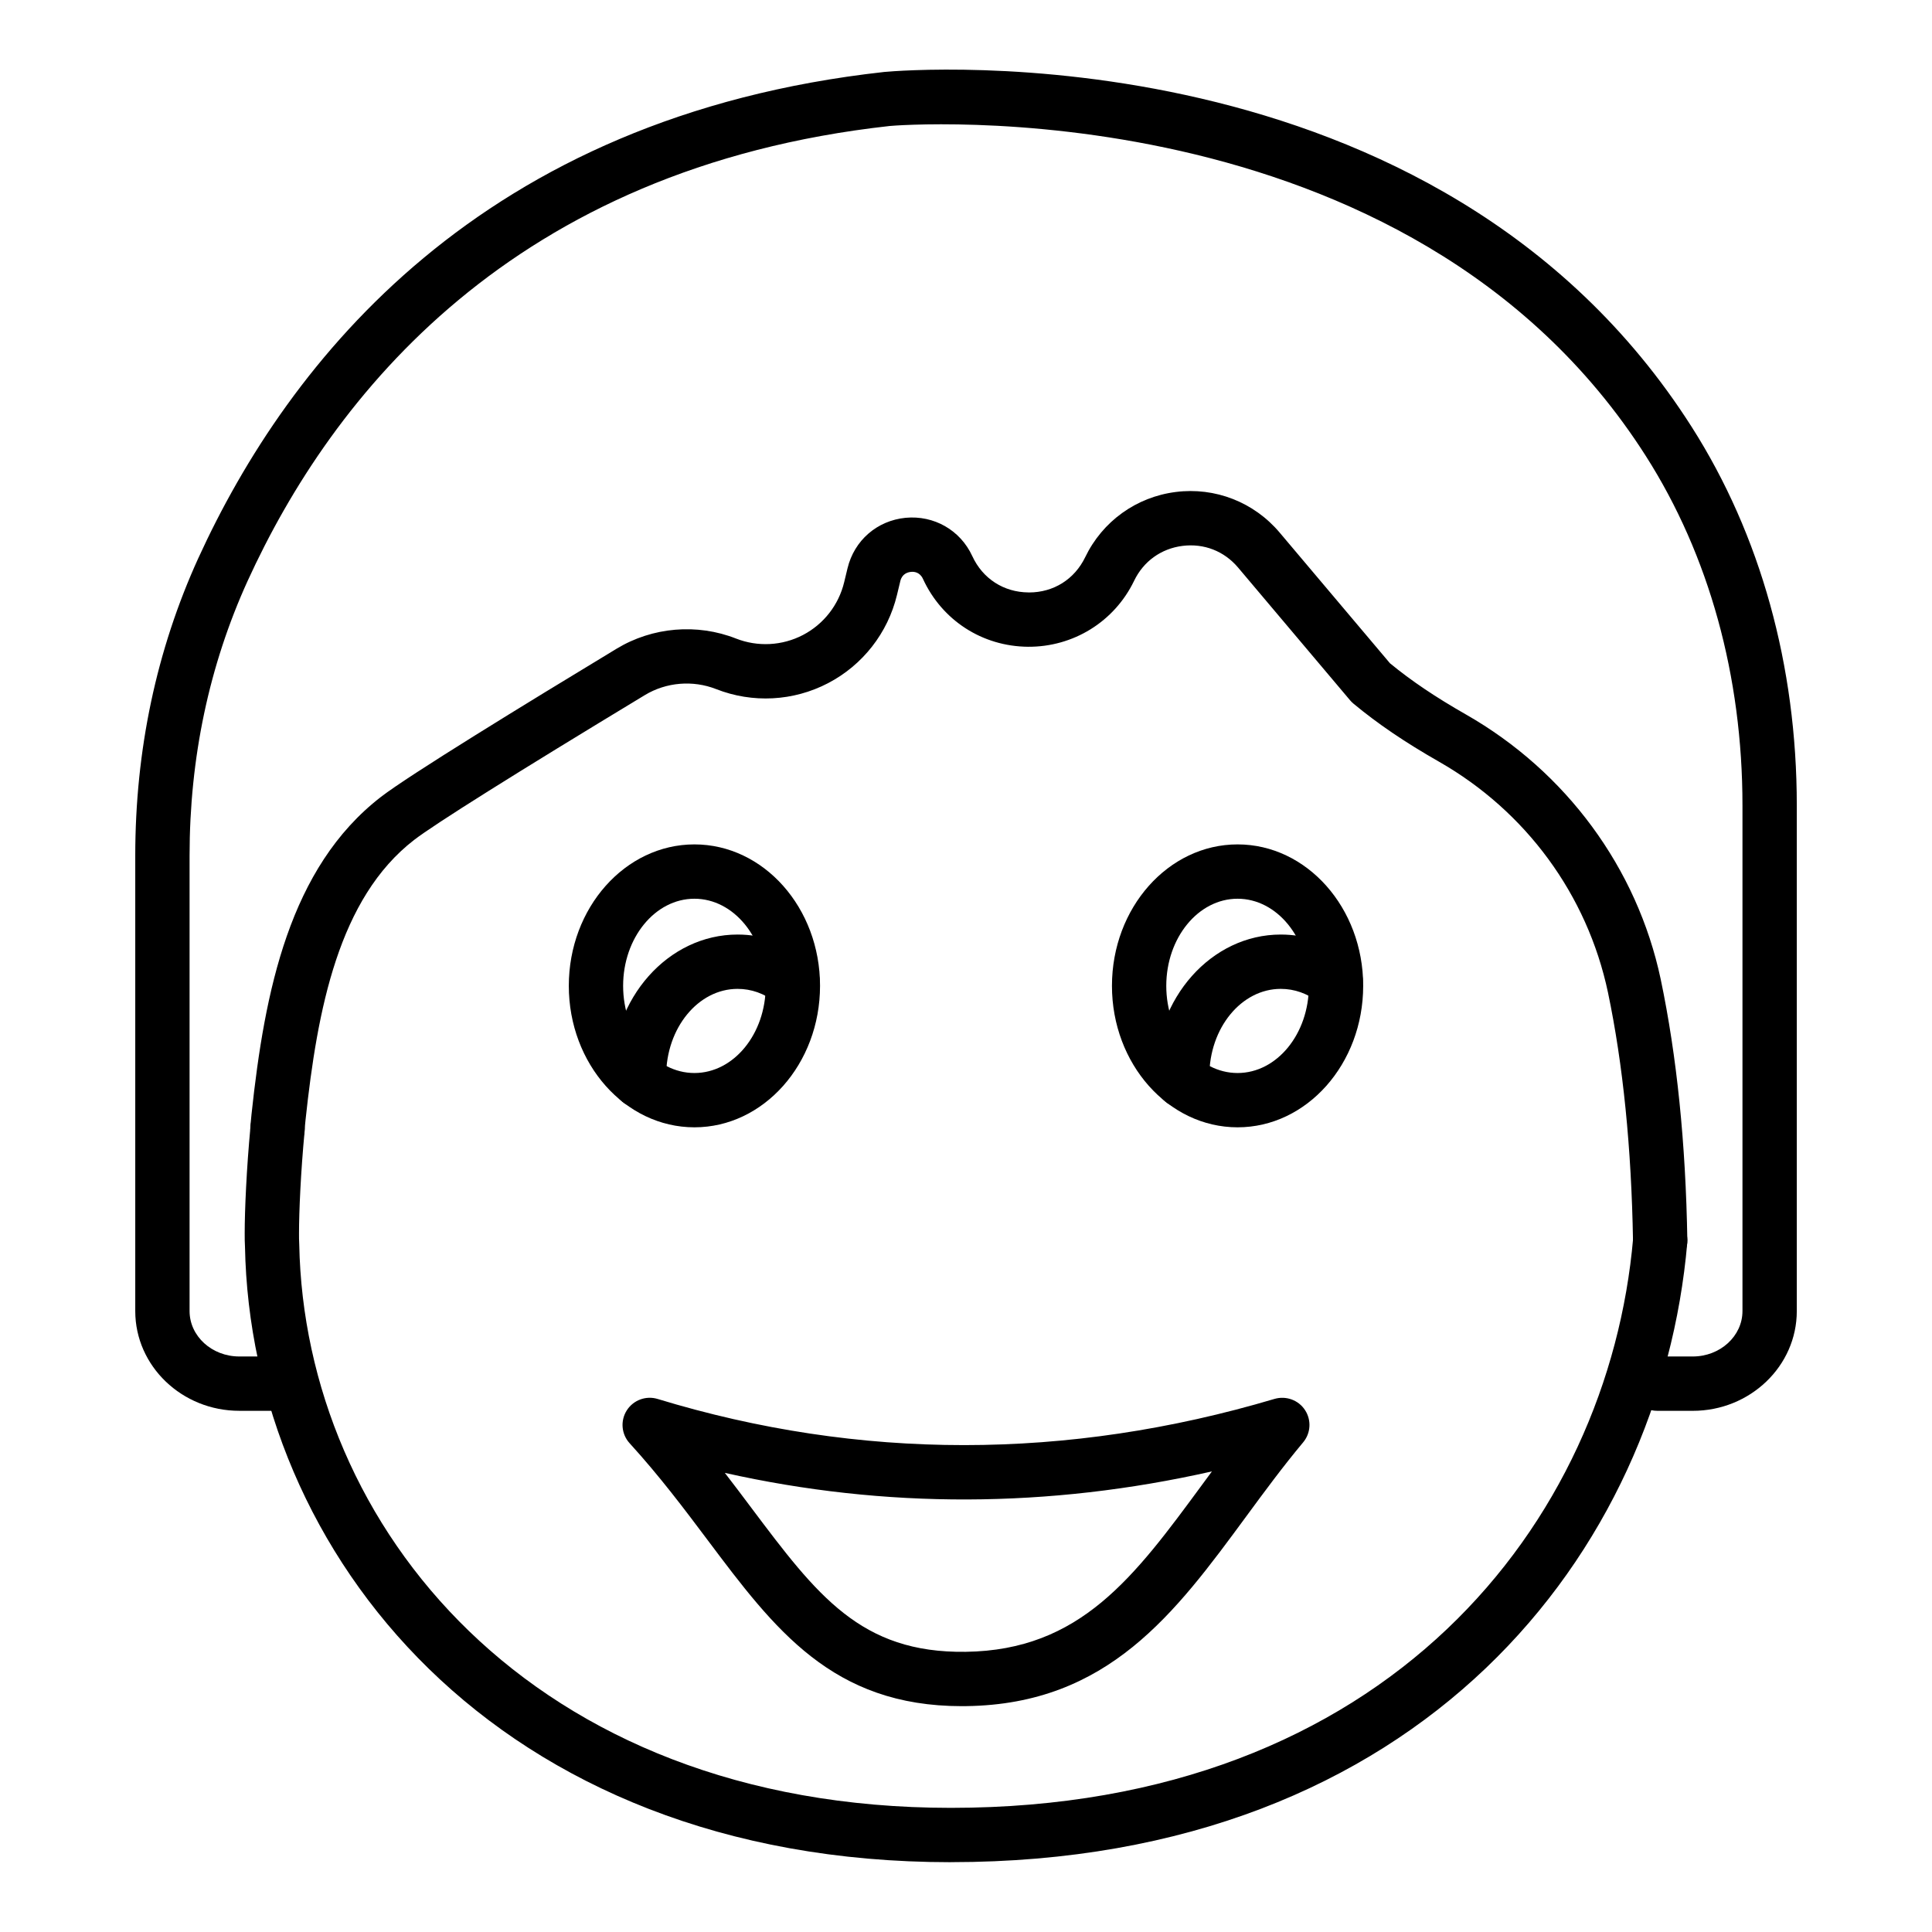
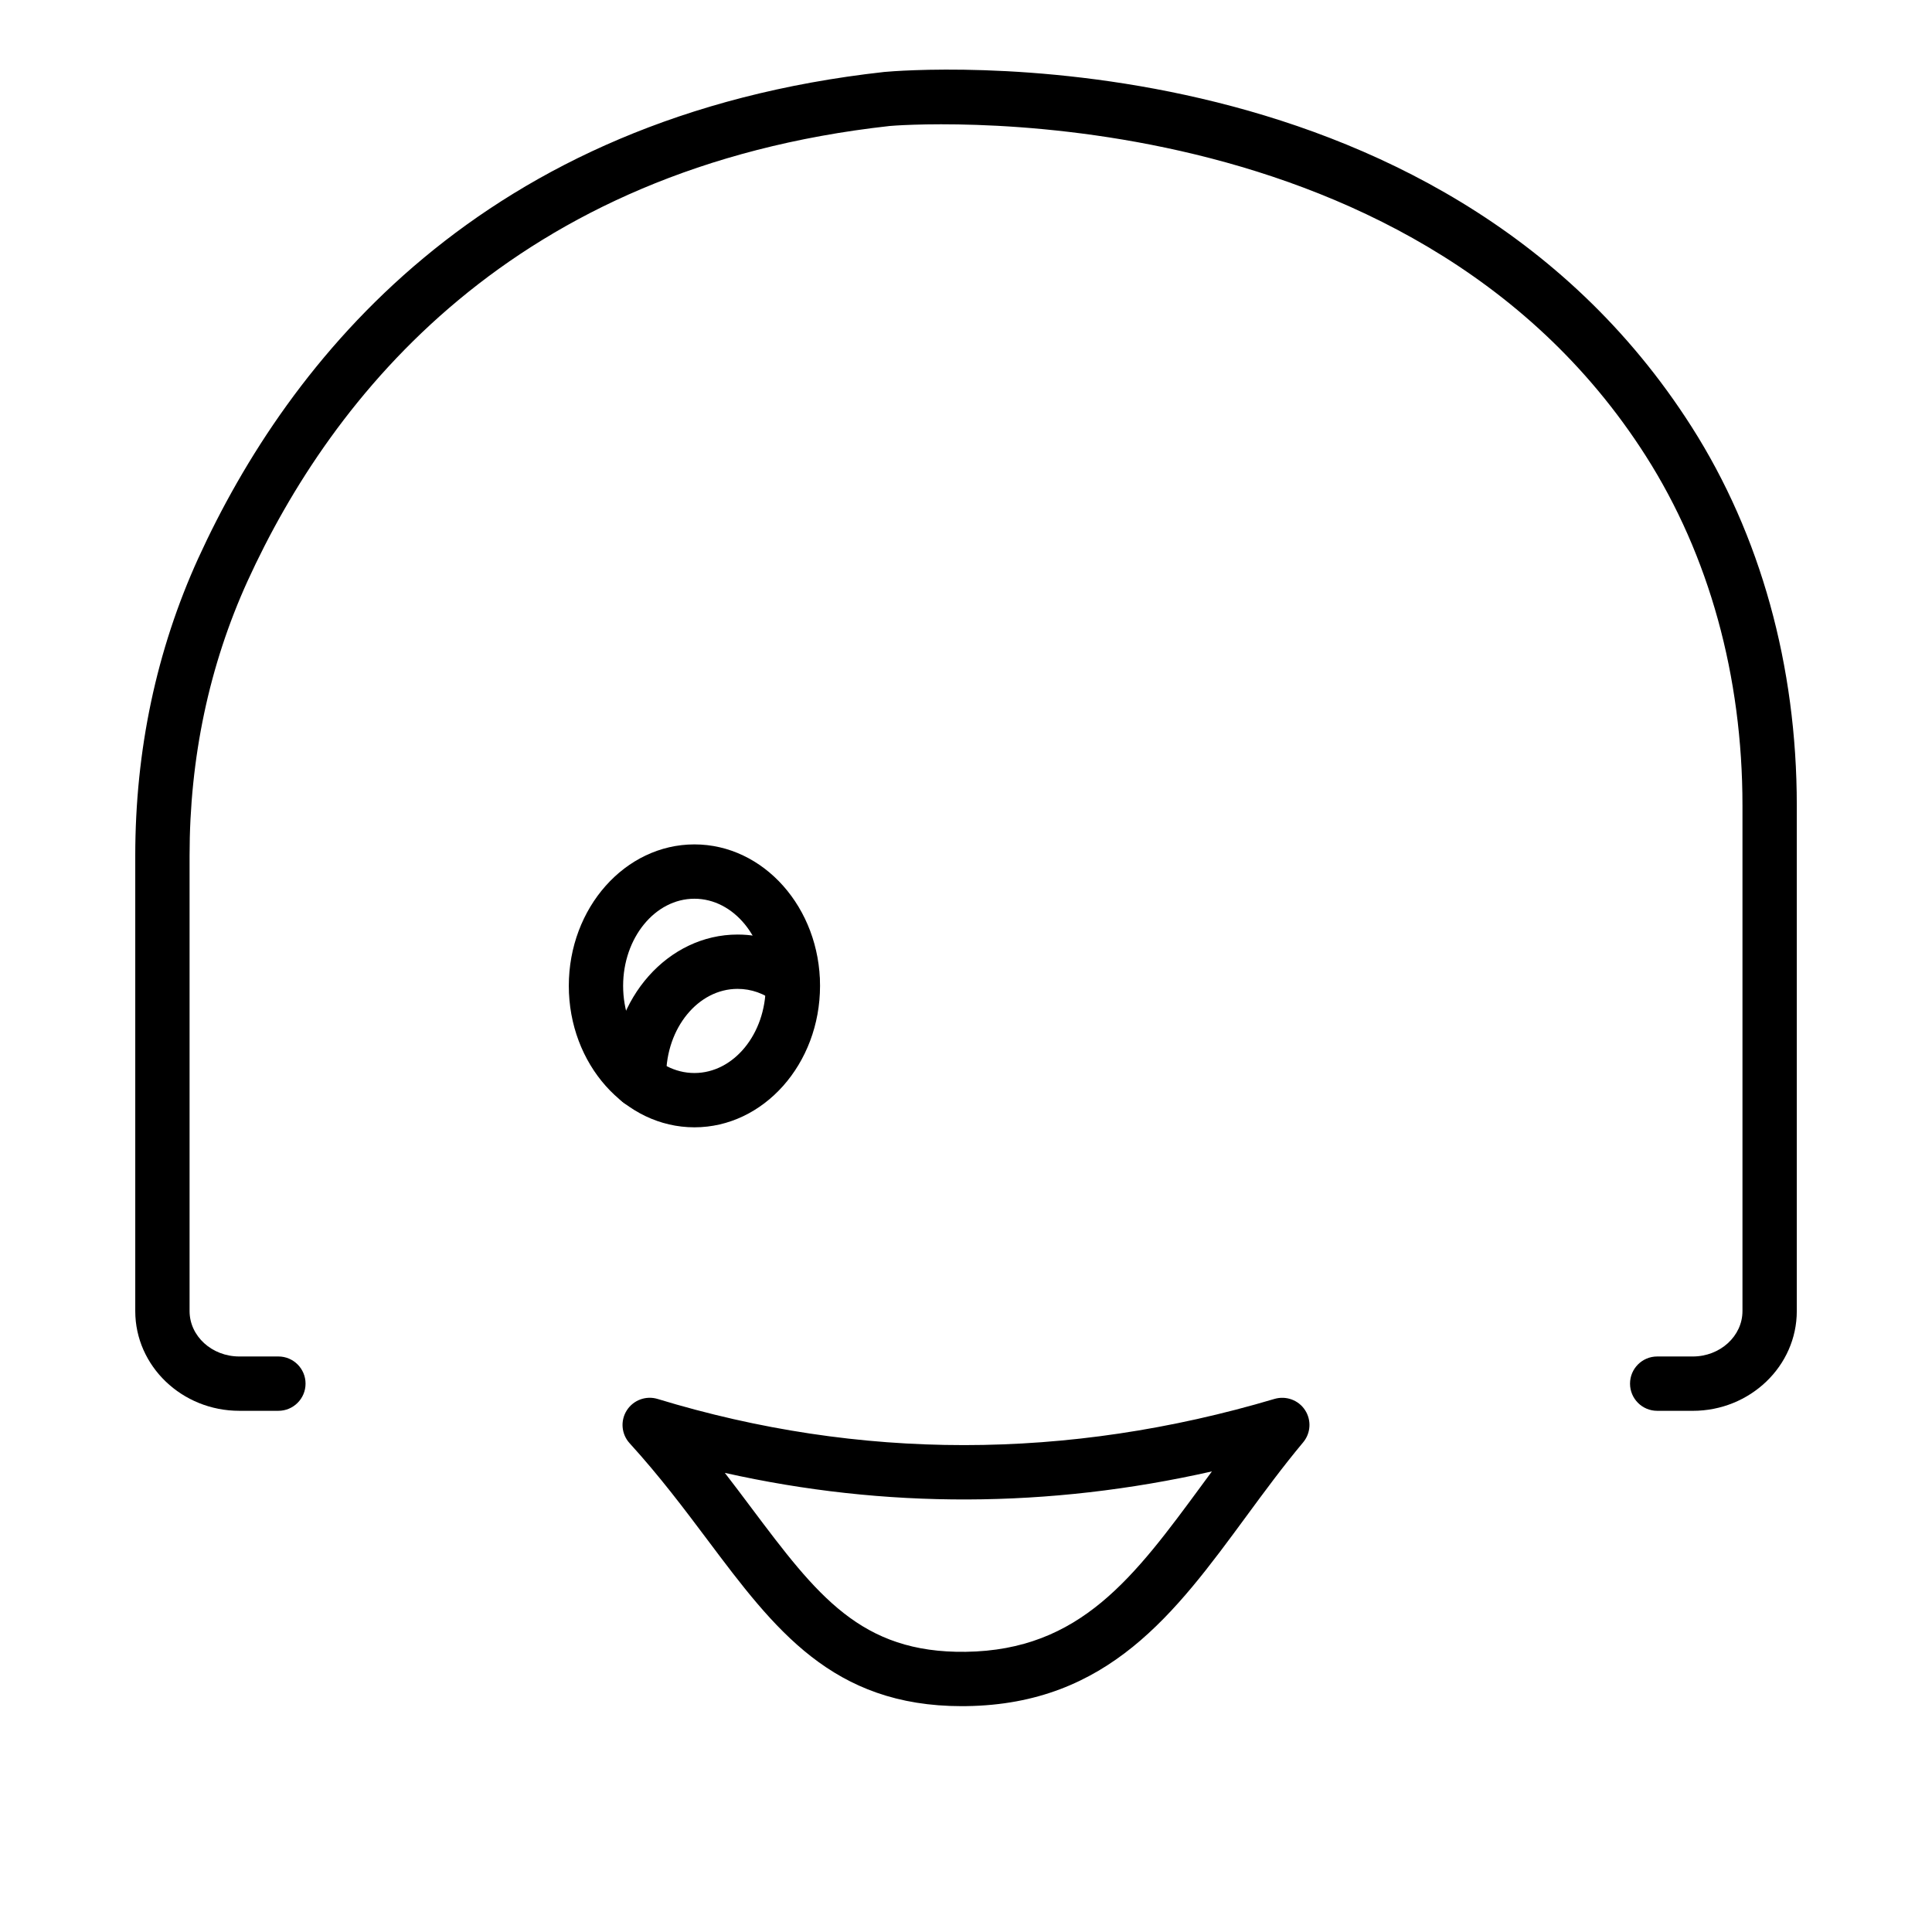
<svg xmlns="http://www.w3.org/2000/svg" fill="#000000" width="800px" height="800px" version="1.1" viewBox="144 144 512 512">
  <g>
    <path d="m592.6 517.88h-9.426c-3.977 0-7.199-3.219-7.199-7.199 0-3.977 3.223-7.199 7.199-7.199h9.426c7.266 0 13.172-5.398 13.172-12.031v-134.02c0-34.266-8.844-66.258-25.574-92.531-62.918-98.844-199.07-87.66-200.41-87.512-100.14 11.082-147.82 71.664-170.15 120.53-10.215 22.441-15.398 46.957-15.398 72.852v120.68c0 6.637 5.906 12.031 13.172 12.031h10.363c3.977 0 7.199 3.219 7.199 7.199 0 3.977-3.223 7.199-7.199 7.199h-10.363c-15.199 0-27.566-11.855-27.566-26.426v-120.68c0-27.961 5.617-54.484 16.695-78.824 23.895-52.266 74.824-117.04 181.8-128.88 6.062-0.555 146.42-12.066 214 94.105 18.203 28.586 27.828 63.258 27.828 100.26v134.02c0 14.574-12.367 26.43-27.566 26.43z" />
-     <path d="m395.97 637.5c-120.78 0-185.53-82.086-187.05-163.18-0.07-0.984-0.074-2.207-0.074-3.516 0-5.996 0.477-17.078 1.543-28.316 0.375-3.949 3.906-6.957 7.844-6.481 3.957 0.371 6.863 3.887 6.488 7.844-1.023 10.77-1.48 21.297-1.48 26.953 0 1-0.004 1.926 0.059 2.926 1.41 74.391 61.168 149.37 172.68 149.37 115.86 0 174.3-75.832 180.82-150.98 0.34-3.957 3.824-6.918 7.793-6.543 3.961 0.344 6.891 3.832 6.547 7.793-7.09 81.691-70.188 164.12-195.16 164.12z" />
-     <path d="m583.96 479.94c-3.918 0-7.129-3.141-7.195-7.078-0.414-24.672-2.648-46.832-6.641-65.871-5.496-25.914-21.777-48.012-44.773-61.133-9.082-5.188-16.289-10.078-22.684-15.398-0.324-0.266-0.625-0.57-0.895-0.895l-29.668-35.156c-3.684-4.363-9.027-6.453-14.719-5.742-5.668 0.719-10.344 4.082-12.824 9.234-5.254 10.902-16.184 17.586-28.141 17.5-12.105-0.105-22.773-7-27.832-18-0.824-1.785-2.348-1.945-3.203-1.84-0.844 0.086-2.328 0.508-2.789 2.426l-0.887 3.684c-2.426 10.078-9.09 18.598-18.277 23.383-9.188 4.793-19.992 5.356-29.645 1.566-6.18-2.426-13.238-1.836-18.902 1.594-34.023 20.578-55.727 34.199-61.125 38.367-19.98 15.422-25.645 44.785-28.789 74.215-0.184 1.734-0.254 2.734-0.258 2.82-0.262 3.957-3.699 6.894-7.637 6.711-3.965-0.254-6.973-3.668-6.731-7.633 0 0 0.078-1.215 0.312-3.43 3.484-32.598 10.051-65.352 34.305-84.082 7.449-5.75 38.086-24.535 62.469-39.281 9.48-5.734 21.301-6.742 31.617-2.68 5.777 2.262 12.234 1.926 17.734-0.934 5.496-2.867 9.477-7.965 10.93-13.988l0.887-3.684c1.781-7.394 7.82-12.645 15.387-13.391 7.516-0.703 14.5 3.246 17.684 10.156 2.746 5.969 8.309 9.566 14.879 9.621 0.051 0 0.105 0.008 0.16 0.008 6.5 0 12.059-3.492 14.887-9.363 4.57-9.488 13.535-15.941 23.984-17.262 10.422-1.336 20.73 2.691 27.523 10.738l29.254 34.656c5.617 4.625 12.031 8.949 20.133 13.57 26.555 15.152 45.367 40.715 51.609 70.145 4.293 20.461 6.637 43.535 7.062 69.121 0.066 3.973-3.102 7.246-7.078 7.316-0.039 0.008-0.082 0.008-0.125 0.008z" />
-     <path d="m471.97 442.75c-18.355 0-33.289-16.82-33.289-37.492s14.934-37.484 33.289-37.484c18.355 0 33.289 16.812 33.289 37.484-0.004 20.672-14.934 37.492-33.289 37.492zm0-60.578c-10.418 0-18.895 10.359-18.895 23.09 0 12.734 8.477 23.098 18.895 23.098 10.418 0 18.895-10.359 18.895-23.098-0.004-12.73-8.48-23.09-18.895-23.09z" />
    <path d="m328.03 442.75c-18.355 0-33.289-16.82-33.289-37.492s14.934-37.484 33.289-37.484c18.355 0 33.289 16.812 33.289 37.484-0.004 20.672-14.934 37.492-33.289 37.492zm0-60.578c-10.418 0-18.895 10.359-18.895 23.09 0 12.734 8.477 23.098 18.895 23.098 10.418 0 18.895-10.359 18.895-23.098-0.004-12.73-8.48-23.09-18.895-23.09z" />
-     <path d="m457.44 437.64c-3.379 0-6.438-2.473-7.129-5.902-0.168-0.824-0.219-1.777-0.219-2.578 0-20.68 14.949-37.496 33.324-37.496 6.816 0 13.367 2.293 18.953 6.621 3.137 2.438 3.707 6.957 1.273 10.102-2.438 3.141-6.953 3.711-10.102 1.273-3.074-2.391-6.484-3.598-10.125-3.598-10.438 0-18.93 10.367-18.93 23.102 0.789 3.894-1.77 7.555-5.664 8.344-0.469 0.082-0.926 0.133-1.383 0.133z" />
    <path d="m313.49 437.64c-3.379 0-6.438-2.473-7.129-5.902-0.168-0.824-0.219-1.777-0.219-2.578 0-20.68 14.949-37.496 33.324-37.496 6.816 0 13.367 2.293 18.953 6.621 3.137 2.438 3.707 6.957 1.273 10.102-2.438 3.141-6.961 3.711-10.102 1.273-3.074-2.391-6.484-3.598-10.125-3.598-10.438 0-18.93 10.367-18.93 23.102 0.789 3.894-1.77 7.555-5.664 8.344-0.465 0.082-0.926 0.133-1.383 0.133z" />
    <path d="m398.91 596.15c-34.34 0-49.637-20.375-67.316-43.93-6.273-8.355-12.766-17.004-20.734-25.746-2.188-2.398-2.5-5.953-0.766-8.695s5.098-3.984 8.18-3.043c53.523 16.312 108.54 16.312 163.5-0.016 3.039-0.879 6.32 0.297 8.062 2.953 1.746 2.648 1.547 6.137-0.492 8.566-5.383 6.438-10.355 13.199-15.16 19.734-18.777 25.535-36.512 49.656-74.086 50.164-0.398 0.012-0.797 0.012-1.188 0.012zm-62.82-61.824c2.465 3.191 4.793 6.289 7.016 9.258 17.426 23.207 28.996 38.531 56.793 38.164 30.418-0.406 44.656-19.777 62.684-44.293 0.855-1.168 1.719-2.34 2.586-3.516-43.305 9.777-86.562 9.918-129.08 0.387z" />
  </g>
</svg>